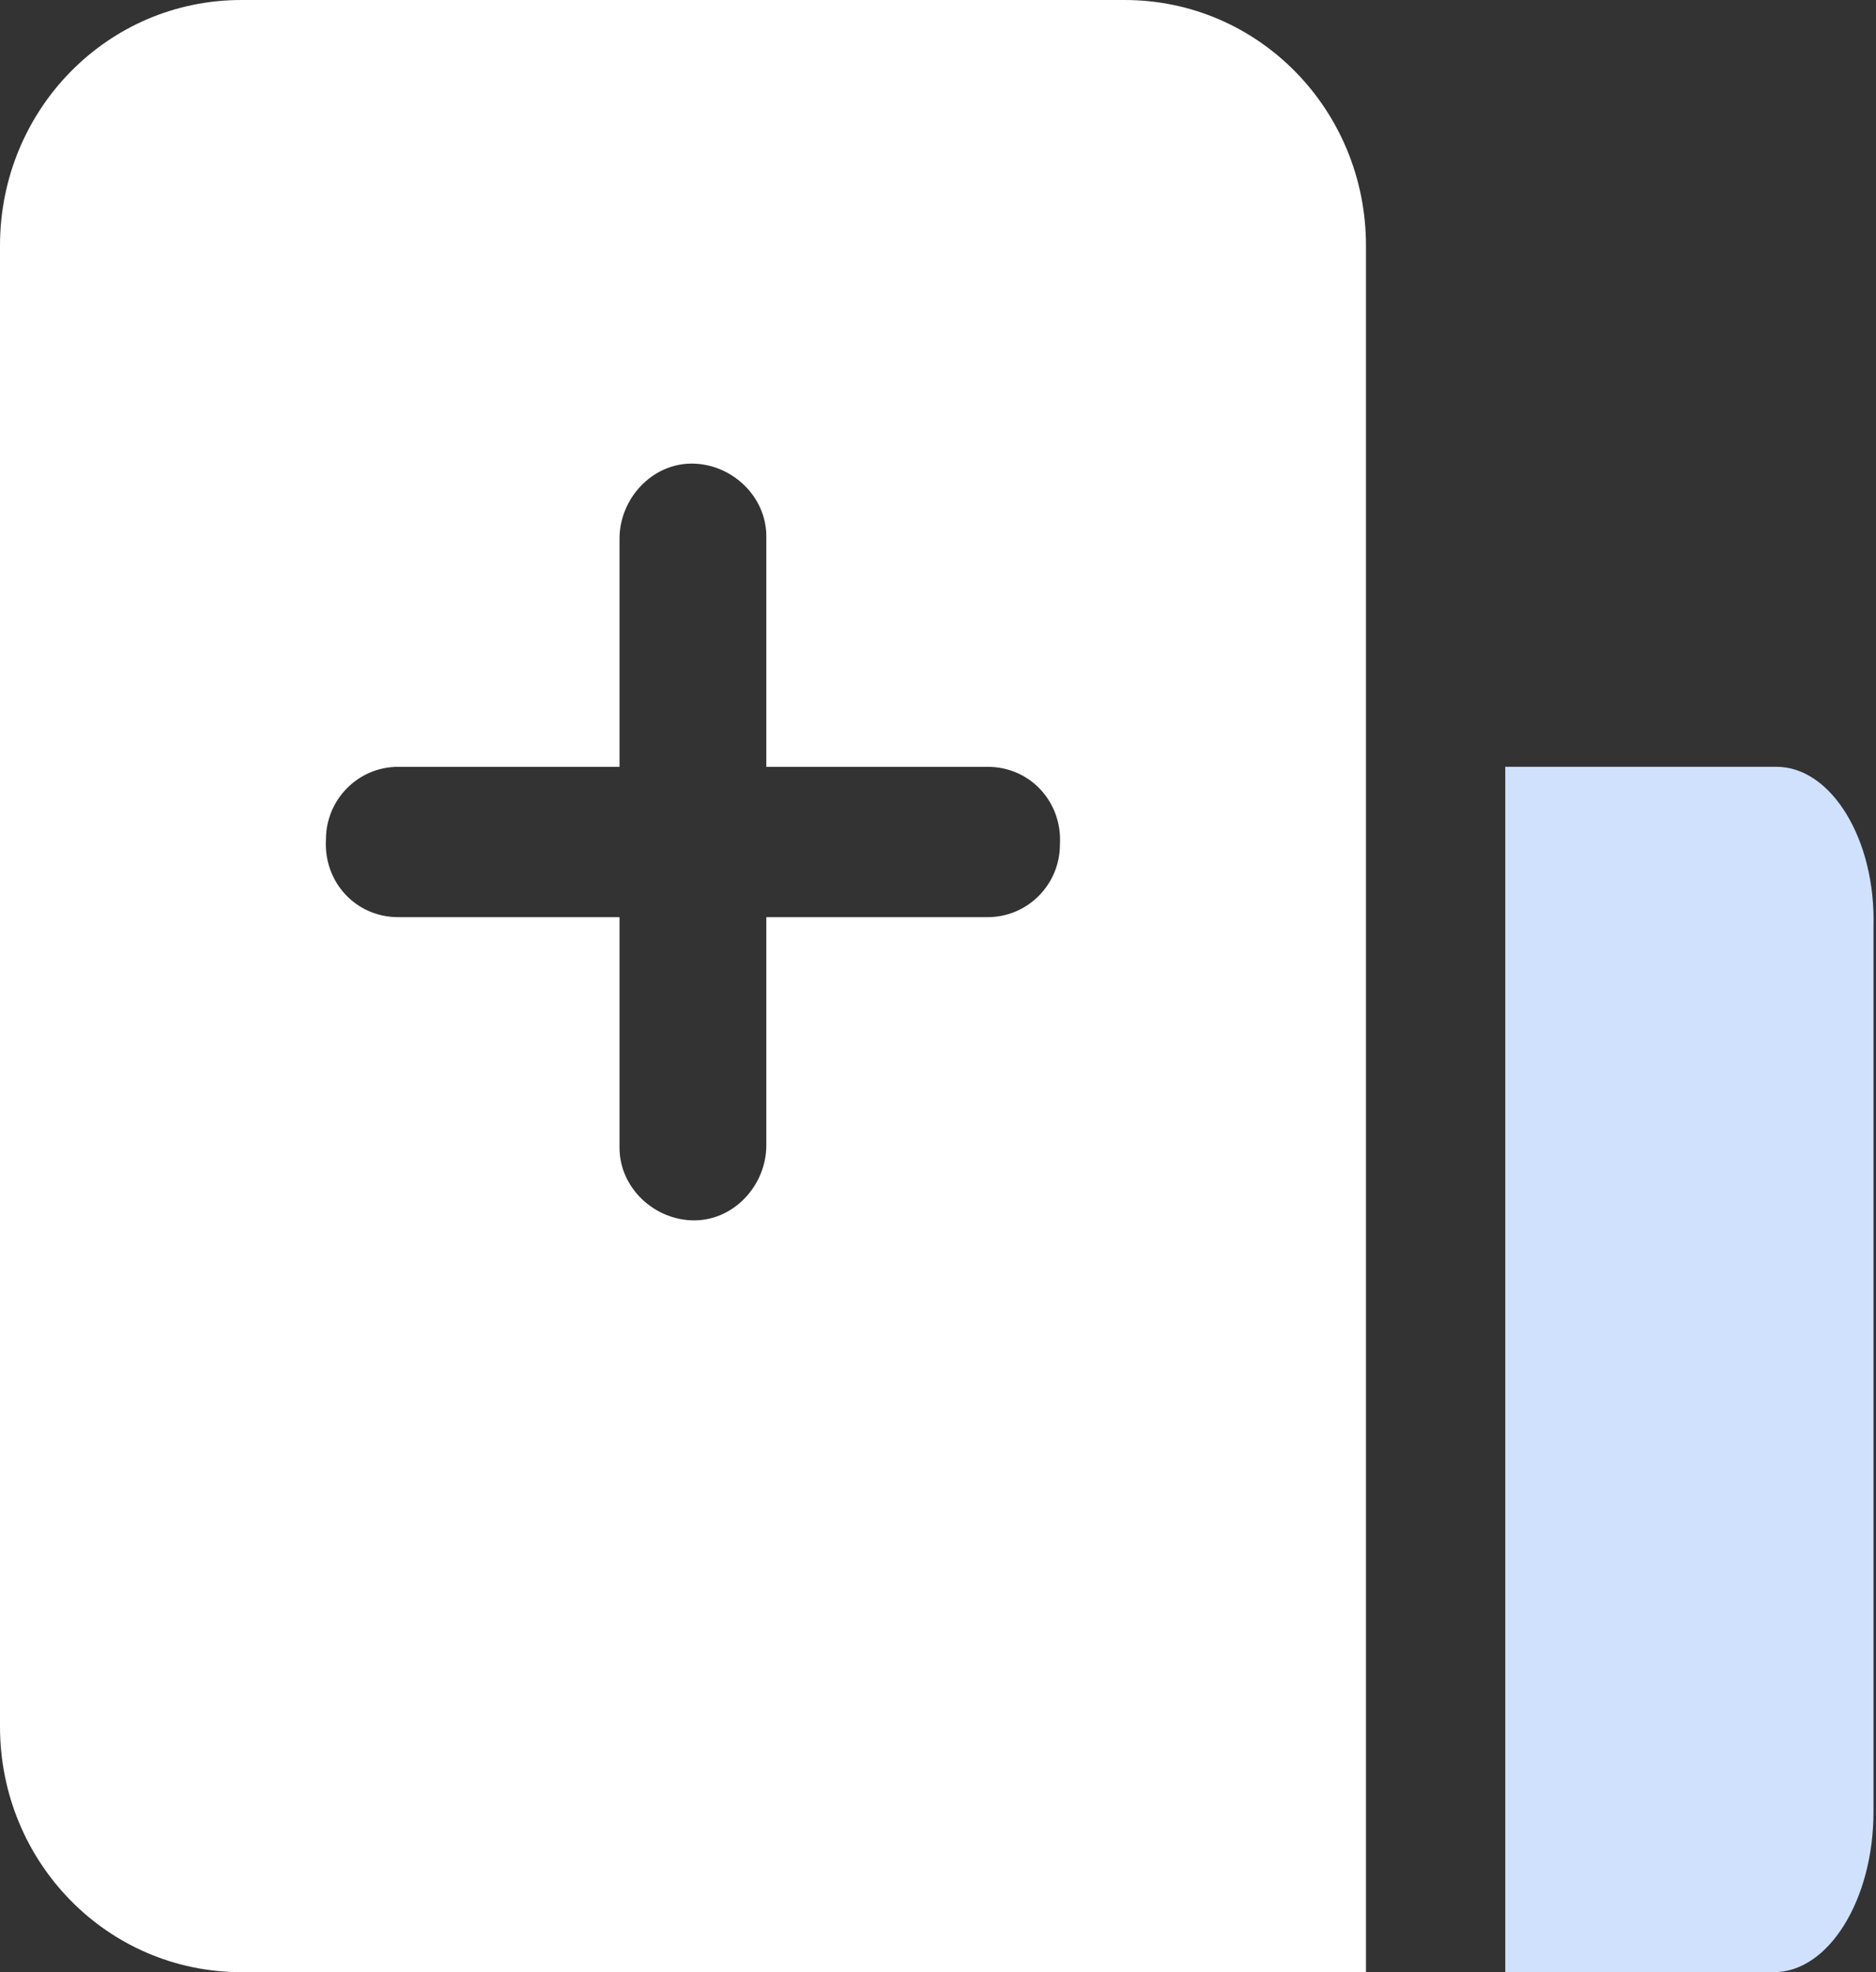
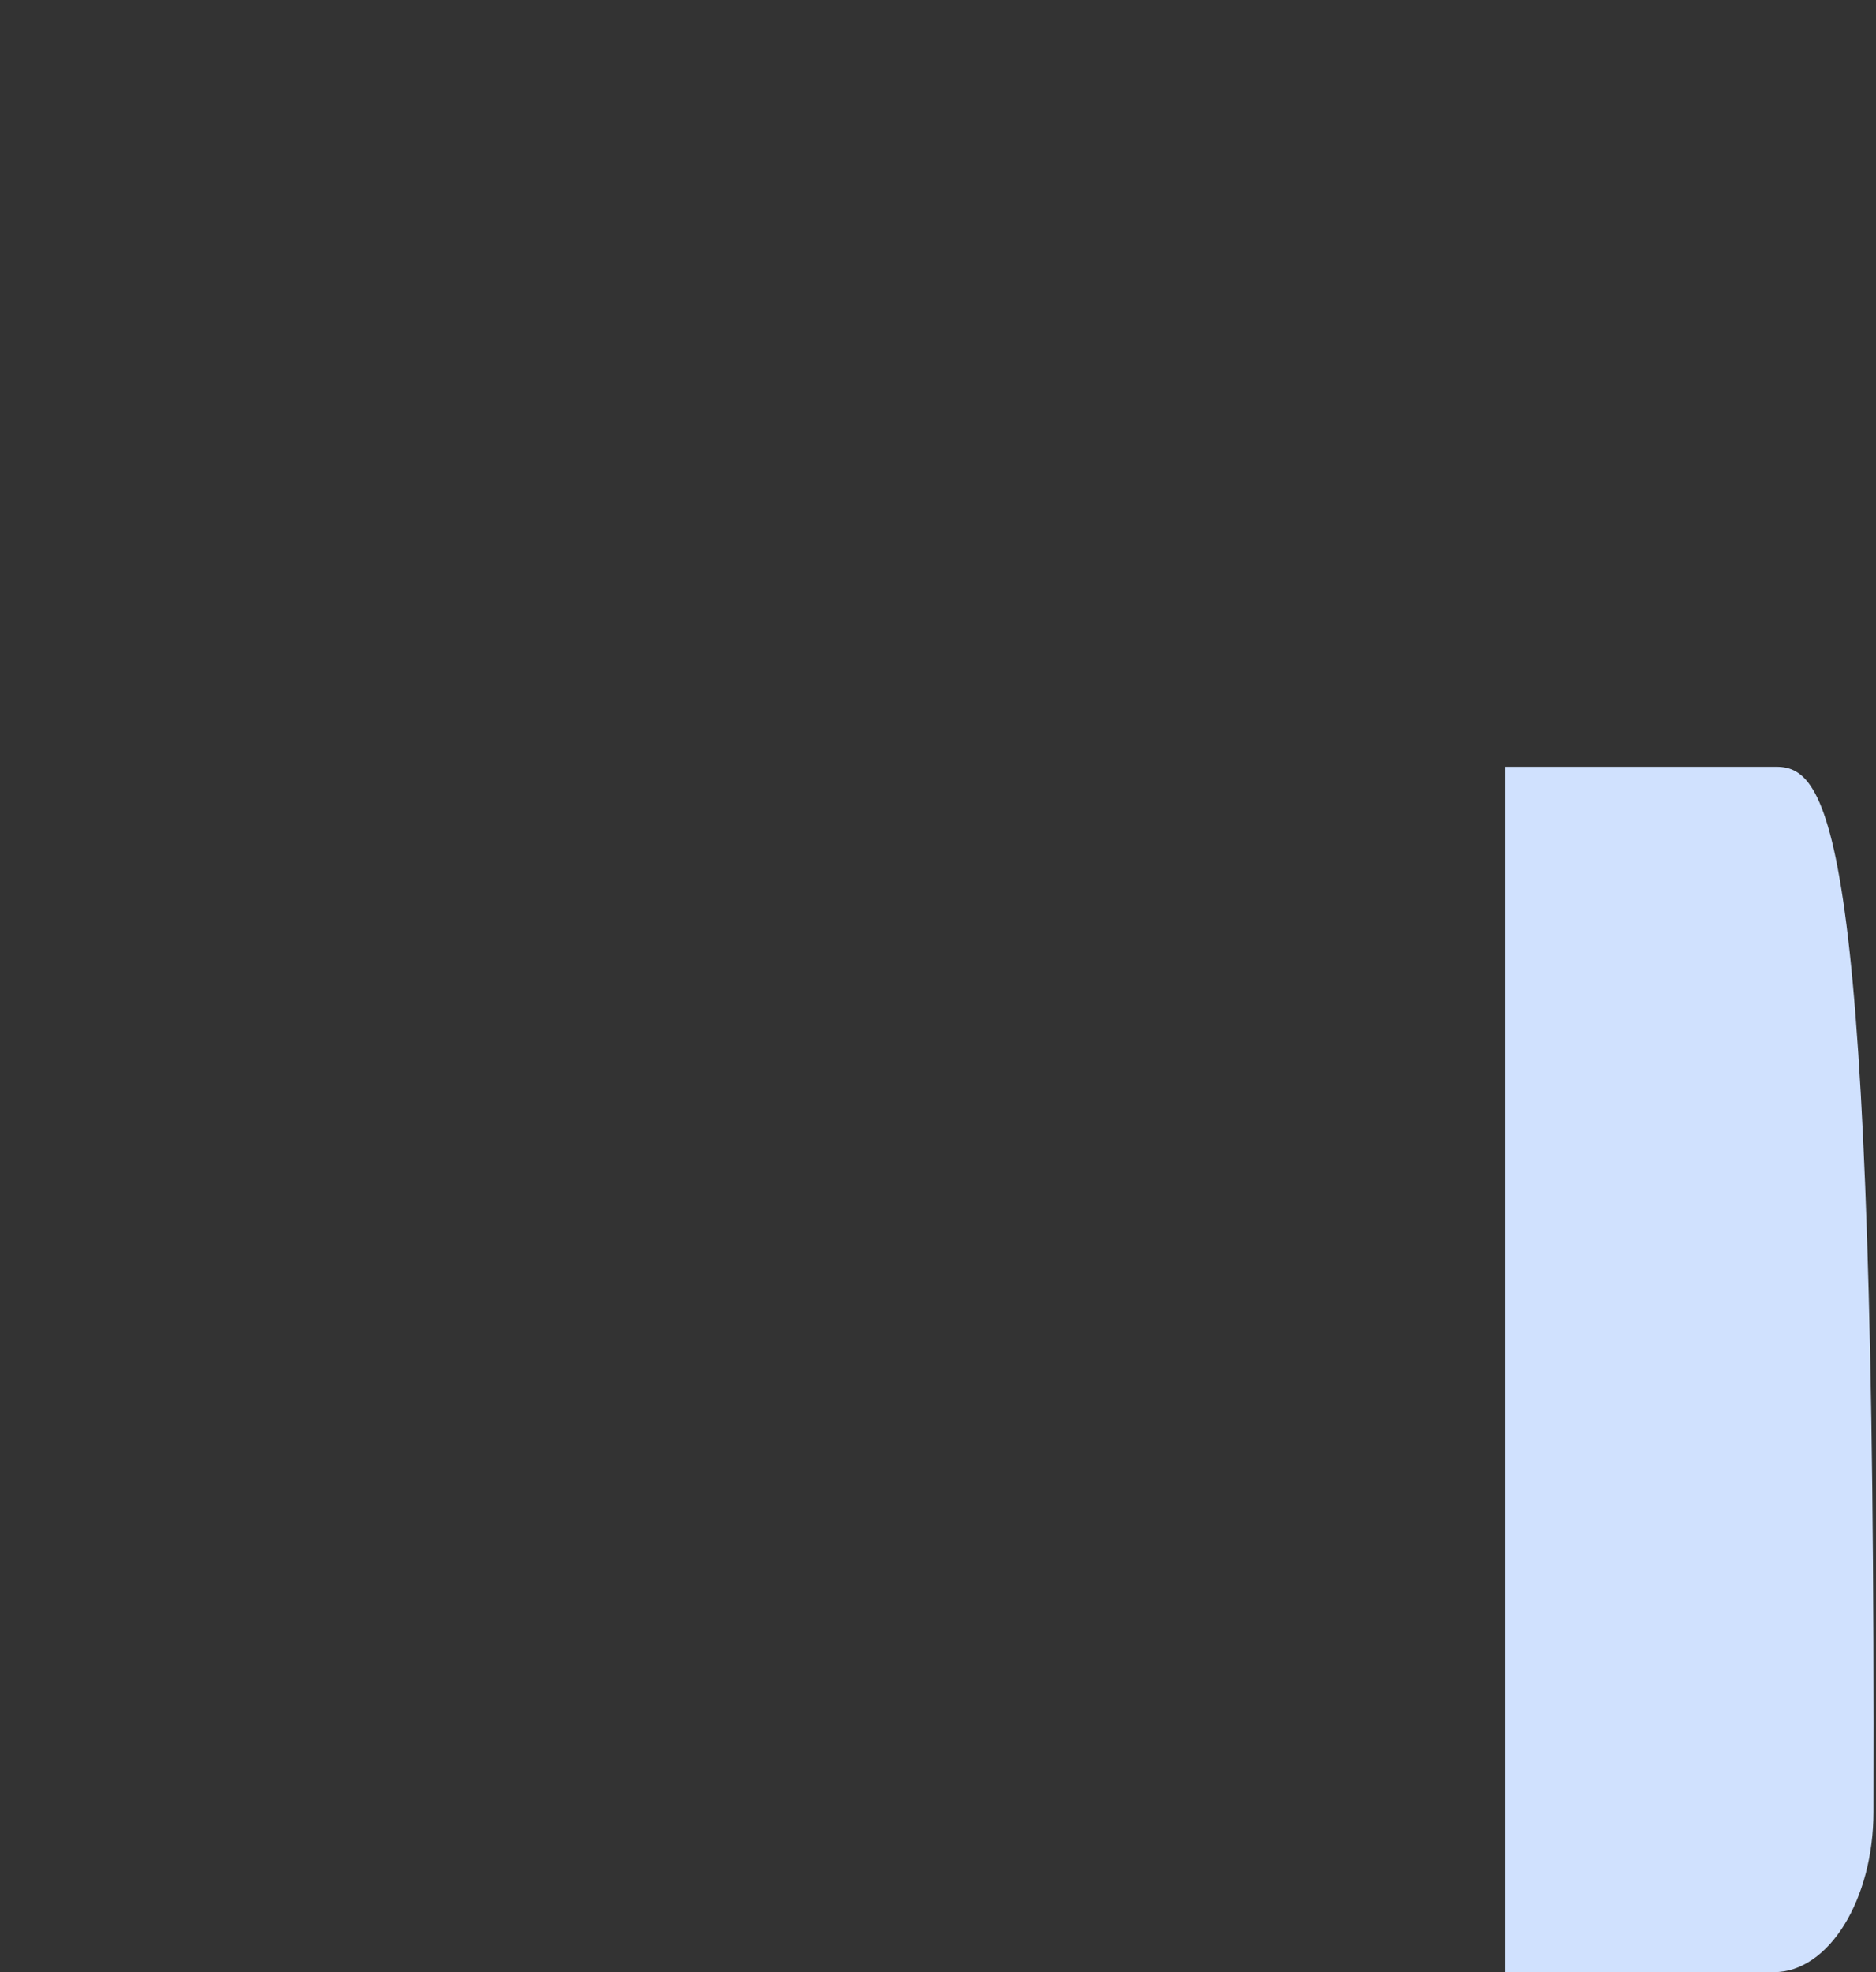
<svg xmlns="http://www.w3.org/2000/svg" width="39" height="41" viewBox="0 0 39 41" fill="none">
  <rect x="0" y="0" width="39" height="41" fill="#333333" stroke="none" />
-   <path d="M36.931 15.941H31.293V41H36.879C38.017 41 38.948 39.489 38.948 37.666V19.276C39 17.452 38.069 15.941 36.931 15.941Z" fill="#D0E1FE" />
-   <path d="M23.379 0H5.017C2.224 0 0 2.292 0 5.105V35.895C0 38.708 2.224 41 5.017 41H28.397V5.105C28.397 2.292 26.172 0 23.379 0ZM20.535 19.067H15.931V23.808C15.931 24.642 15.259 25.371 14.431 25.371C13.603 25.371 12.879 24.694 12.879 23.86C12.879 23.86 12.879 23.86 12.879 23.808V19.067H8.276C7.397 19.067 6.724 18.338 6.776 17.452C6.776 16.619 7.448 15.942 8.276 15.942H12.879V11.201C12.879 10.367 13.552 9.638 14.379 9.638C15.207 9.638 15.931 10.315 15.931 11.149C15.931 11.149 15.931 11.149 15.931 11.201V15.942H20.535C21.414 15.942 22.086 16.671 22.035 17.556C22.035 18.39 21.362 19.067 20.535 19.067Z" fill="white" />
+   <path d="M36.931 15.941H31.293V41H36.879C38.017 41 38.948 39.489 38.948 37.666C39 17.452 38.069 15.941 36.931 15.941Z" fill="#D0E1FE" />
</svg>